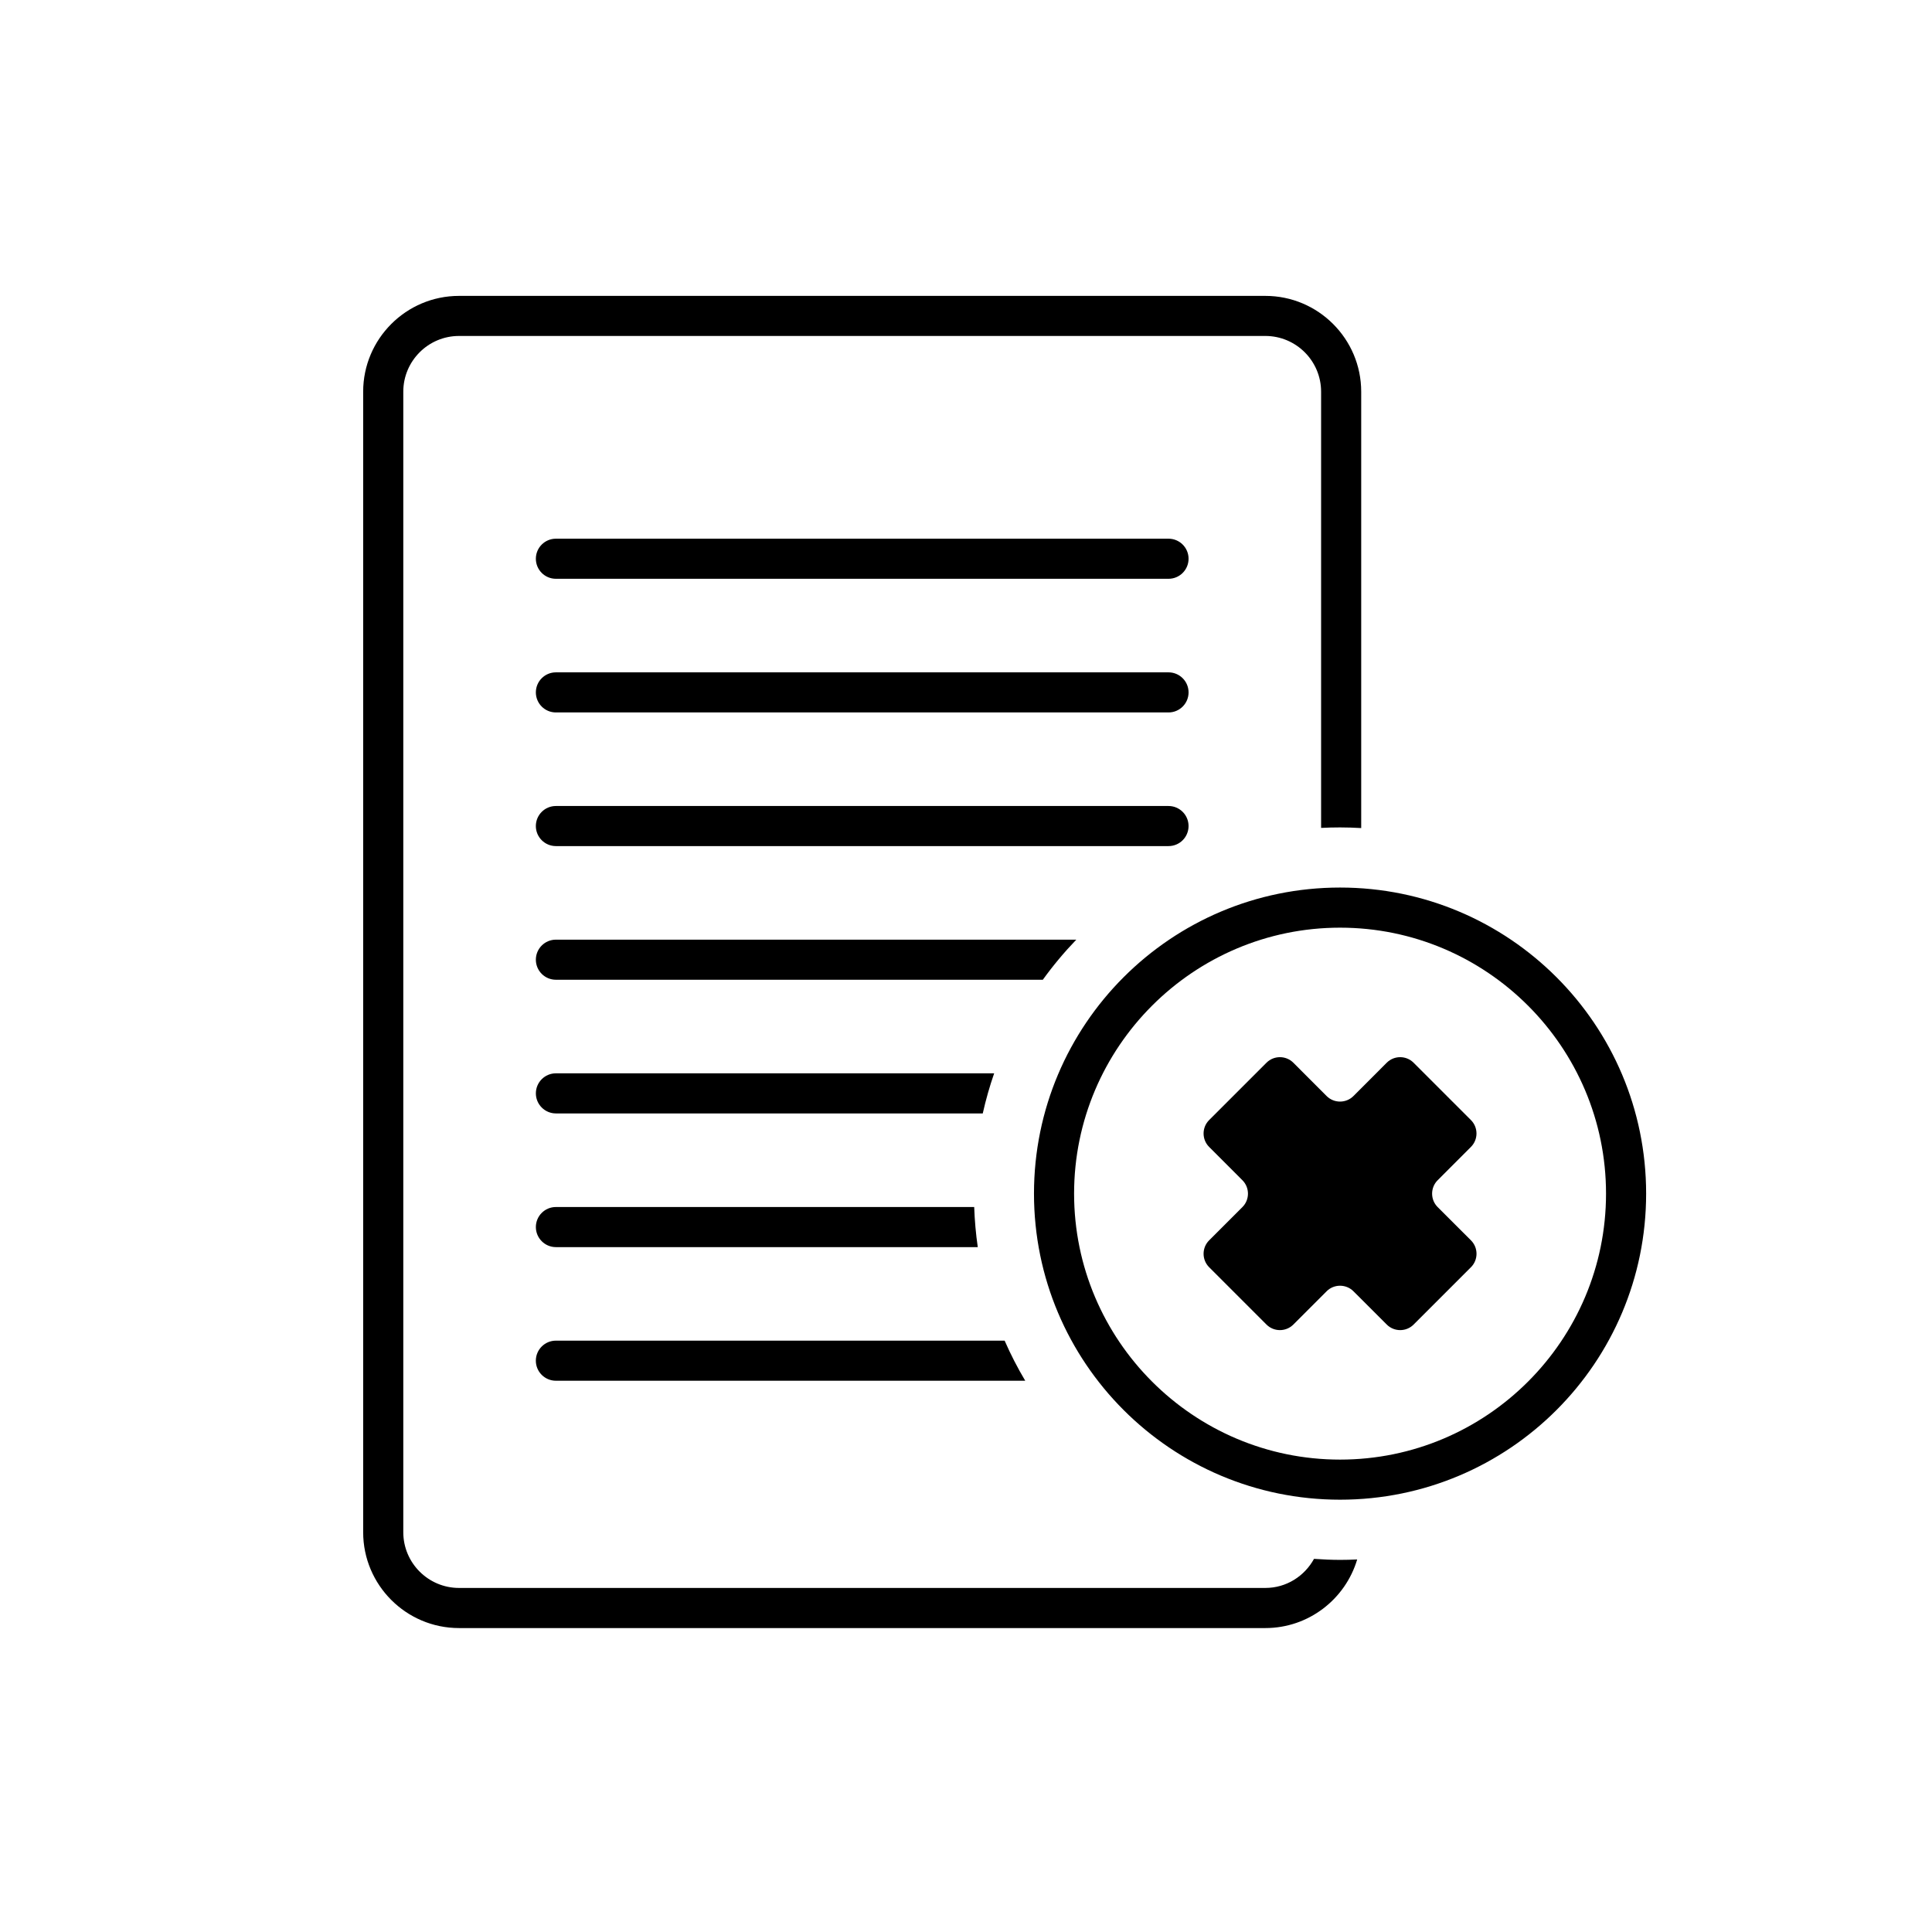
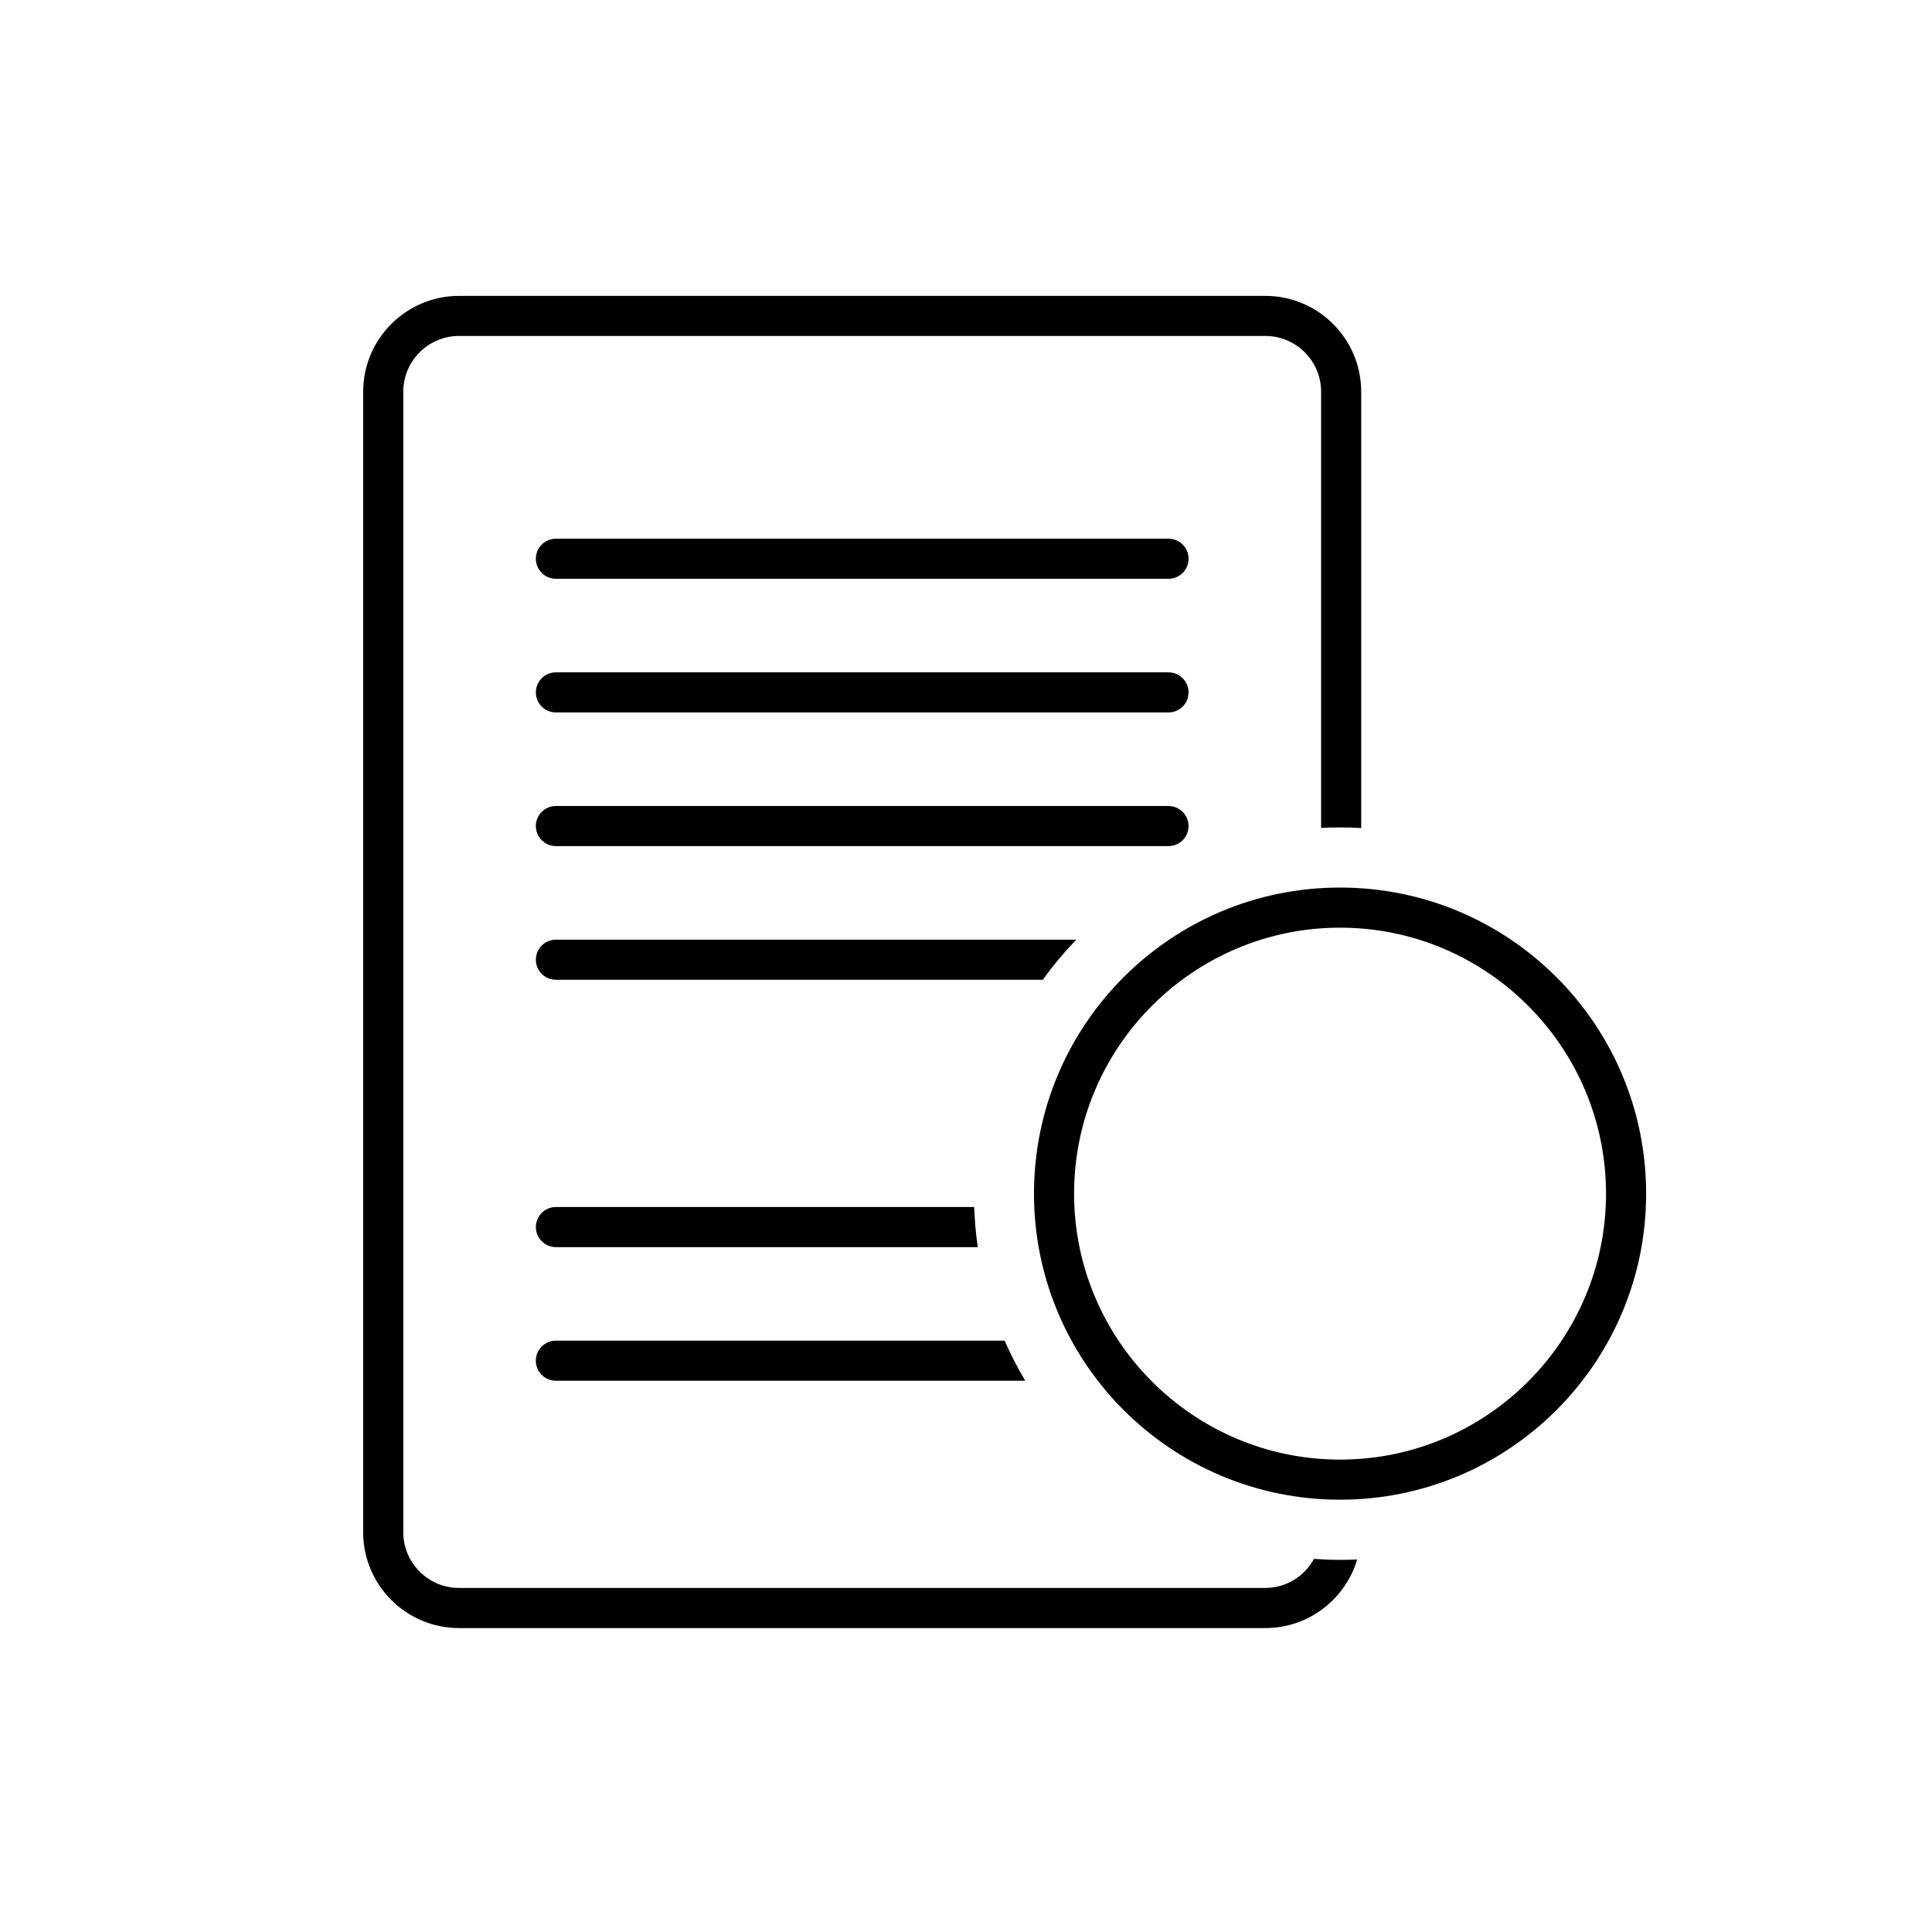
<svg xmlns="http://www.w3.org/2000/svg" fill="#000000" width="800px" height="800px" version="1.1" viewBox="144 144 512 512">
  <g>
    <path d="m499.13 379.21c-44.797 0-81.113 36.316-81.113 81.113s36.316 81.113 81.113 81.113 81.113-36.316 81.113-81.113c0-44.793-36.316-81.113-81.113-81.113zm0 151.6c-38.867 0-70.484-31.621-70.484-70.484 0-38.867 31.621-70.484 70.484-70.484 38.867 0 70.484 31.621 70.484 70.484s-31.617 70.484-70.484 70.484z" />
    <path d="m492.23 557.11c-2.516 4.574-7.316 7.711-12.895 7.711h-213.69c-8.141 0-14.77-6.625-14.77-14.77v-302.25c0-8.141 6.625-14.77 14.77-14.77h213.69c8.141 0 14.77 6.625 14.77 14.77v115.6c1.66-0.086 3.336-0.129 5.019-0.129 1.887 0 3.754 0.066 5.609 0.172v-115.64c0-14-11.391-25.391-25.391-25.391h-213.7c-14 0-25.398 11.391-25.398 25.391v302.25c0 14 11.391 25.398 25.398 25.398h213.69c11.496 0 21.219-7.688 24.336-18.18-1.508 0.07-3.023 0.113-4.547 0.113-2.32-0.004-4.617-0.113-6.894-0.273z" />
    <path d="m453.67 286.76h-162.35c-2.938 0-5.312 2.379-5.312 5.312 0 2.938 2.379 5.312 5.312 5.312h162.35c2.938 0 5.312-2.379 5.312-5.312 0-2.934-2.375-5.312-5.312-5.312z" />
    <path d="m453.67 322.18h-162.35c-2.938 0-5.312 2.379-5.312 5.312 0 2.934 2.379 5.312 5.312 5.312h162.35c2.938 0 5.312-2.379 5.312-5.312 0-2.93-2.375-5.312-5.312-5.312z" />
    <path d="m458.98 362.91c0-2.938-2.379-5.312-5.312-5.312h-162.35c-2.938 0-5.312 2.379-5.312 5.312 0 2.934 2.379 5.312 5.312 5.312h162.35c2.938 0.004 5.312-2.375 5.312-5.312z" />
    <path d="m429.24 393.02h-137.92c-2.938 0-5.312 2.379-5.312 5.312 0 2.934 2.379 5.312 5.312 5.312h129.04c2.703-3.75 5.672-7.301 8.875-10.625z" />
-     <path d="m291.32 439.07h113.12c0.812-3.621 1.82-7.168 3.023-10.629h-116.14c-2.938 0-5.312 2.379-5.312 5.312 0 2.93 2.379 5.316 5.312 5.316z" />
    <path d="m291.32 474.5h111.8c-0.508-3.484-0.82-7.035-0.949-10.629h-110.85c-2.938 0-5.312 2.379-5.312 5.312 0 2.93 2.379 5.316 5.312 5.316z" />
    <path d="m291.32 509.91h124.38c-2.035-3.41-3.859-6.961-5.465-10.629l-118.92 0.004c-2.938 0-5.312 2.379-5.312 5.312 0 2.93 2.379 5.312 5.312 5.312z" />
-     <path d="m533.82 447.94c1.953-1.953 1.953-5.148 0-7.102l-15.211-15.211c-1.953-1.953-5.148-1.953-7.102 0l-8.832 8.84c-1.953 1.953-5.148 1.953-7.102 0l-8.832-8.84c-1.953-1.953-5.148-1.953-7.102 0l-15.211 15.211c-1.953 1.953-1.953 5.148 0 7.102l8.832 8.84c1.953 1.953 1.953 5.148 0 7.102l-8.832 8.832c-1.953 1.953-1.953 5.148 0 7.102l15.211 15.211c1.953 1.953 5.148 1.953 7.102 0l8.832-8.832c1.953-1.953 5.148-1.953 7.102 0l8.84 8.832c1.953 1.953 5.148 1.953 7.102 0l15.211-15.211c1.953-1.953 1.953-5.148 0-7.102l-8.84-8.832c-1.953-1.953-1.953-5.148 0-7.102z" />
  </g>
</svg>